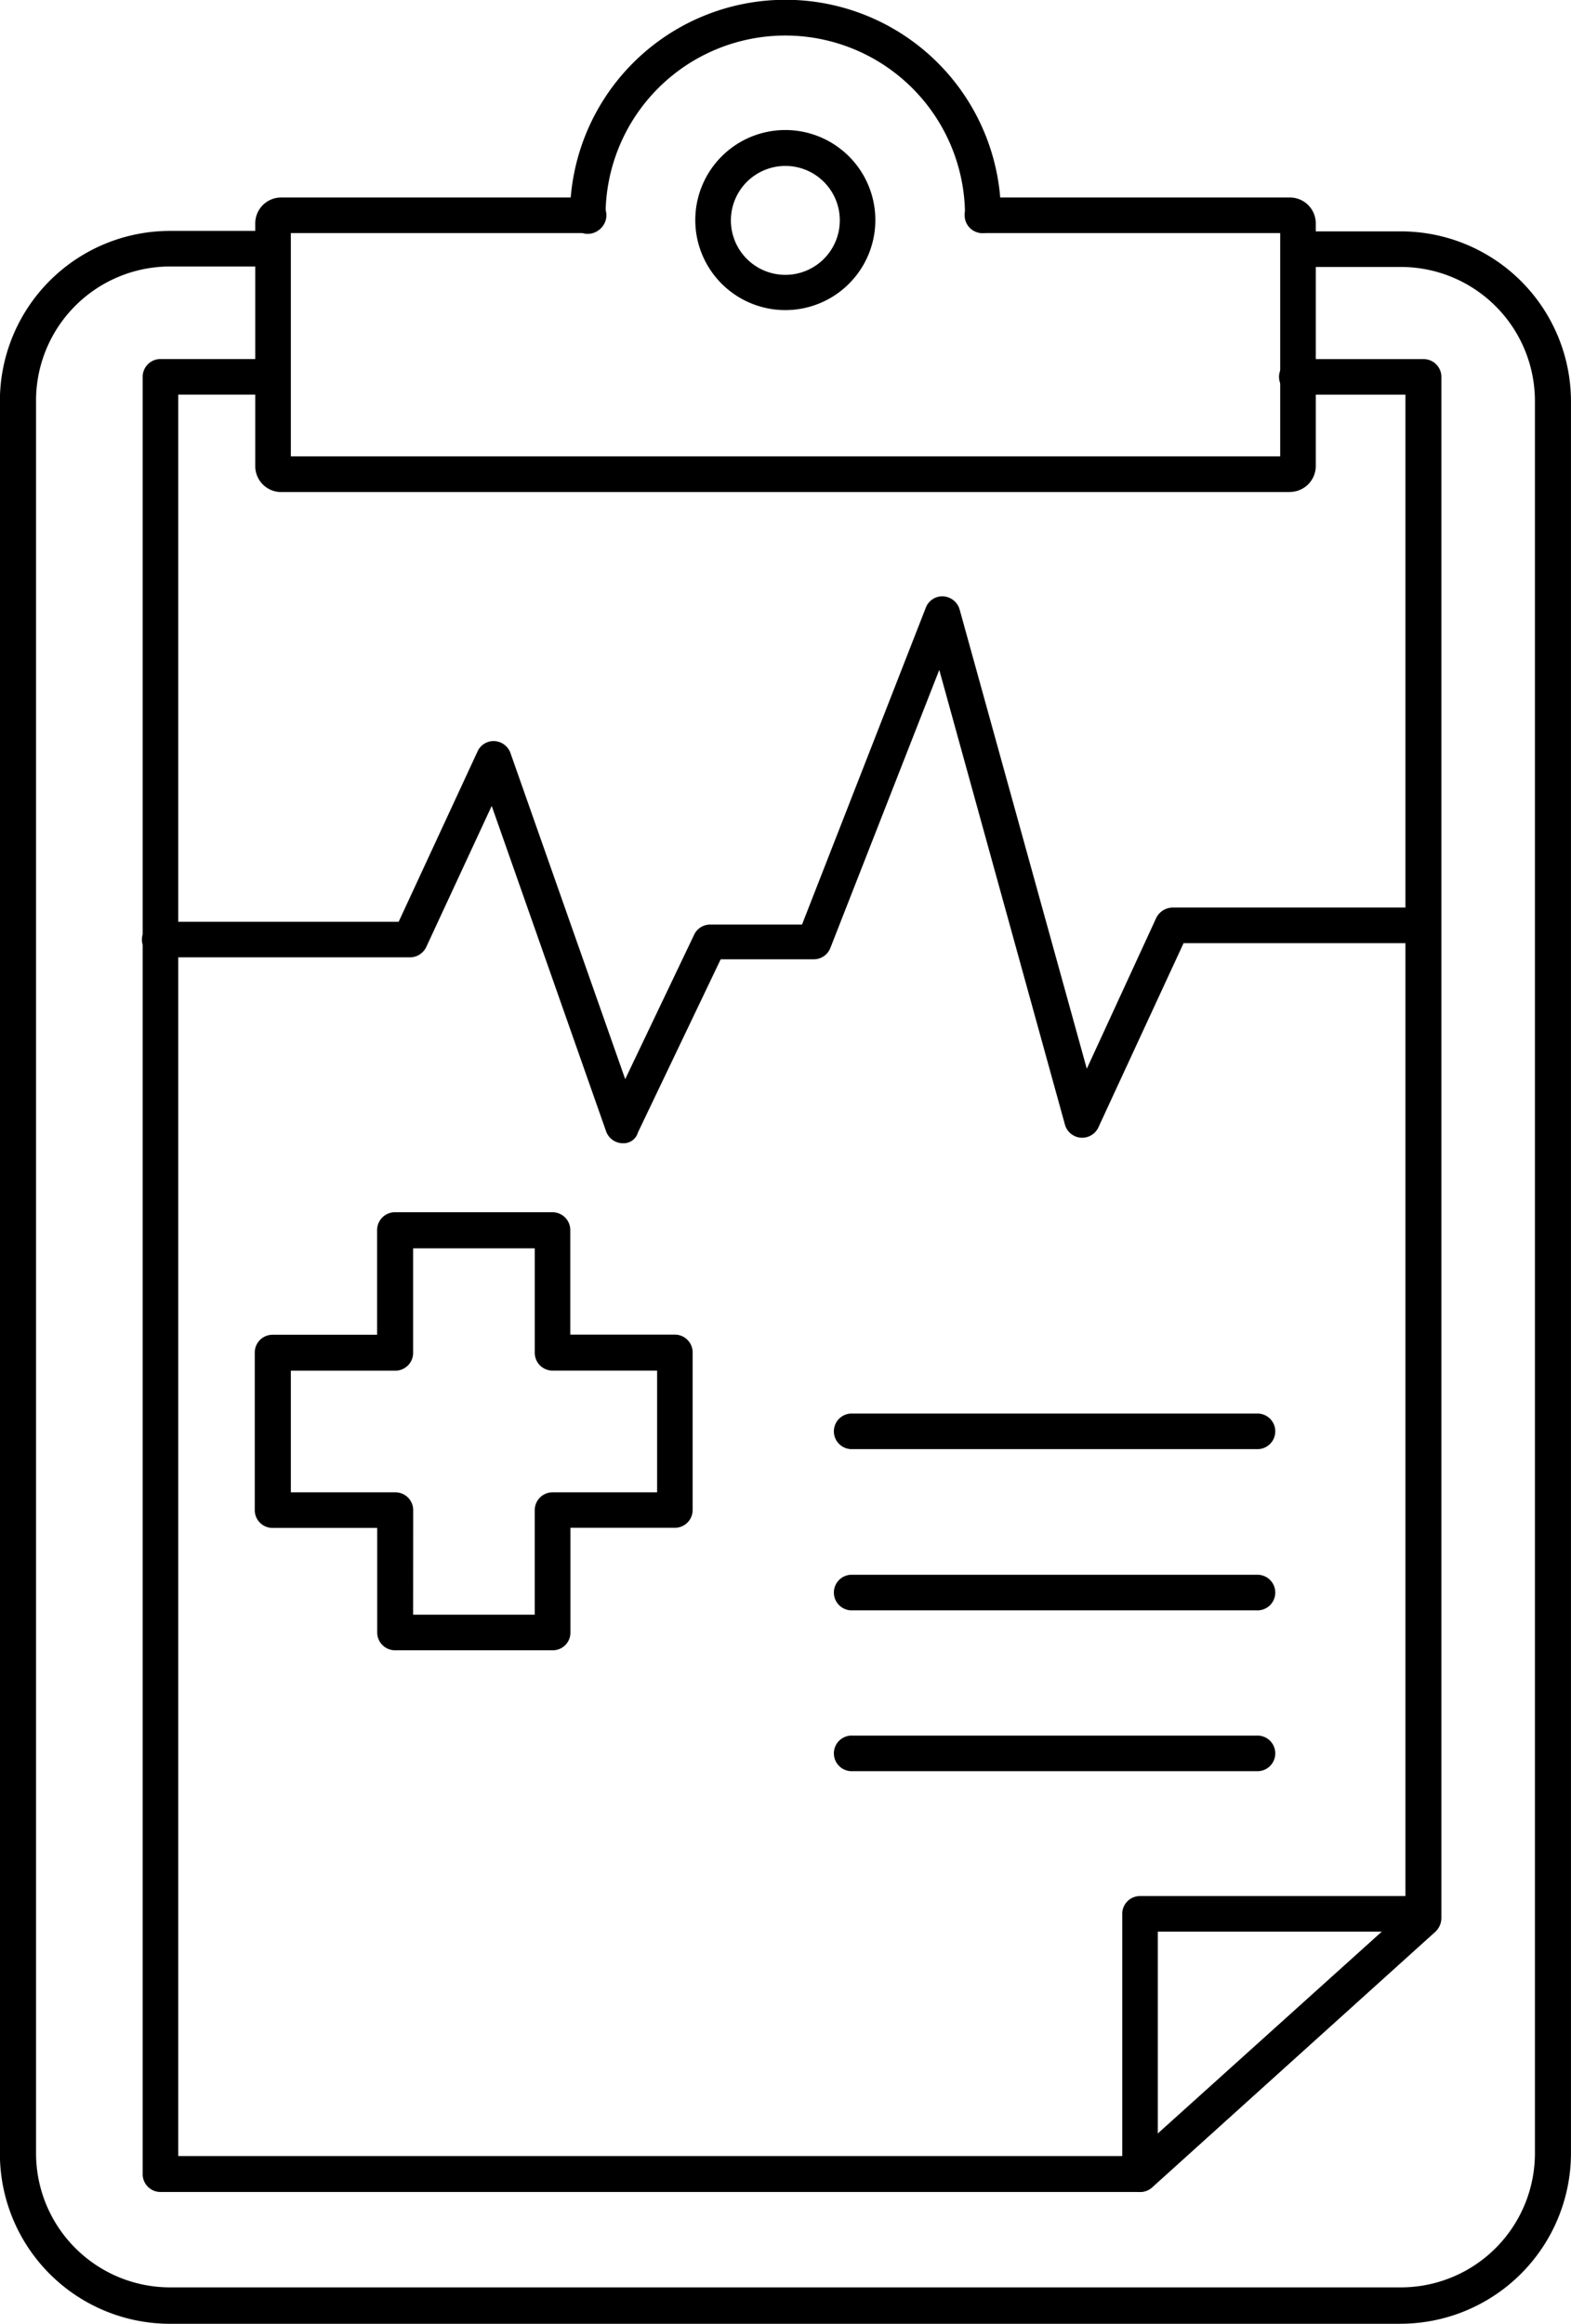
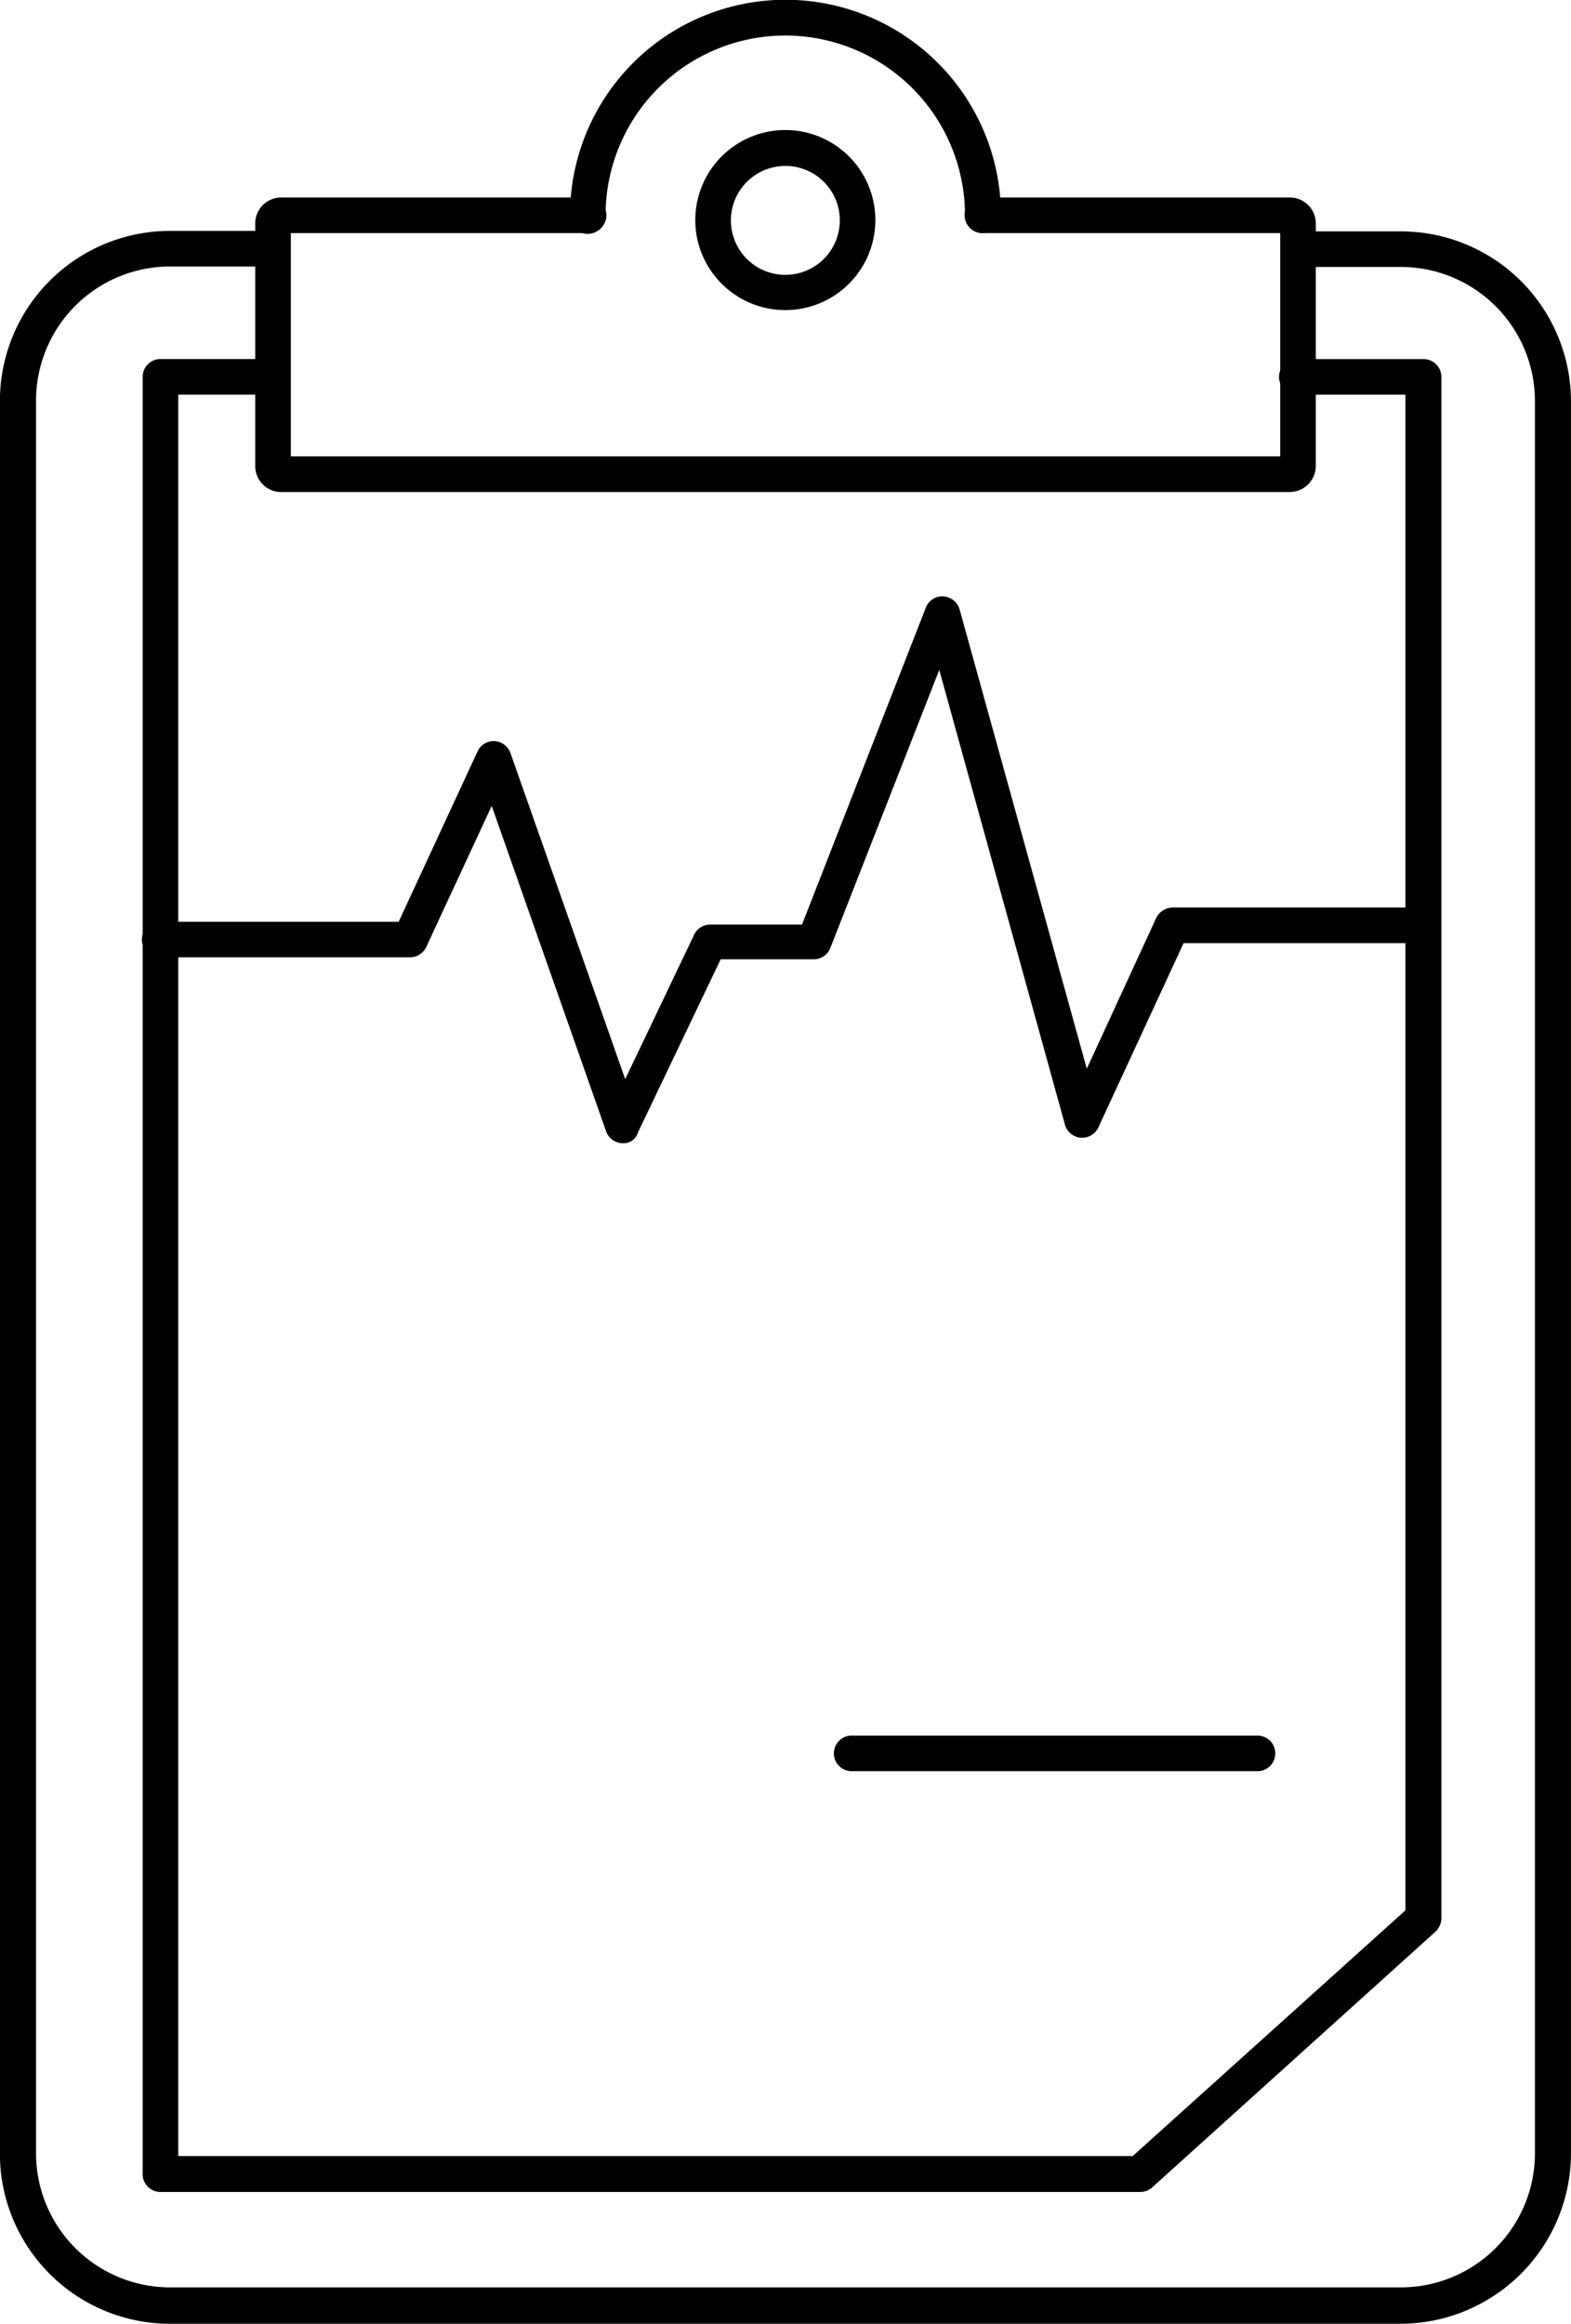
<svg xmlns="http://www.w3.org/2000/svg" width="46.941" height="69.43" viewBox="0 0 46.941 69.43">
  <g id="Medical_Report" data-name="Medical Report" transform="translate(-16.203 0)">
    <path id="Path_728" data-name="Path 728" d="M58.094,17.3H27.958a.773.773,0,0,1-.77-.77V9.27a.773.773,0,0,1,.77-.77h9.167a.532.532,0,1,1,0,1.063H28.251v6.672H57.813V9.563H48.939a.532.532,0,1,1,0-1.063h9.167a.773.773,0,0,1,.77.77v7.257a.776.776,0,0,1-.781.77ZM58.094,9.563Z" transform="translate(-3.358 -2.599)" />
    <path id="Path_729" data-name="Path 729" d="M53.069,6.964a.532.532,0,0,1-.532-.532,5.37,5.37,0,0,0-10.74,0,.532.532,0,1,1-1.063,0,6.438,6.438,0,0,1,12.877,0,.549.549,0,0,1-.542.532Z" transform="translate(-7.5)" />
    <path id="Path_730" data-name="Path 730" d="M48.815,10.975a2.69,2.69,0,1,1,2.69-2.69A2.69,2.69,0,0,1,48.815,10.975Zm0-4.307A1.627,1.627,0,1,0,50.443,8.3,1.625,1.625,0,0,0,48.815,6.668Z" transform="translate(-9.147 -1.71)" />
    <path id="Path_731" data-name="Path 731" d="M58.056,72.467H21.28A5.084,5.084,0,0,1,16.2,67.39V15.014A5.084,5.084,0,0,1,21.28,9.937H24.36a.532.532,0,0,1,0,1.063H21.28a4.007,4.007,0,0,0-4,4V67.379a4.007,4.007,0,0,0,4,4H58.066a4.007,4.007,0,0,0,4-4V15.014a4.007,4.007,0,0,0-4-4H54.985a.532.532,0,0,1,0-1.063h3.081a5.084,5.084,0,0,1,5.077,5.077V67.4a5.1,5.1,0,0,1-5.088,5.066Z" transform="translate(0 -3.038)" />
    <path id="Path_732" data-name="Path 732" d="M52.145,70.215H22.876a.532.532,0,0,1-.532-.532v-53.7a.532.532,0,0,1,.532-.532h3.352a.532.532,0,0,1,0,1.063H23.407V69.141h28.52L60.075,61.8V16.516H56.853a.532.532,0,1,1,0-1.063h3.764a.532.532,0,0,1,.532.532V62.035a.568.568,0,0,1-.174.4L52.5,70.085a.539.539,0,0,1-.358.13Z" transform="translate(-1.878 -4.724)" />
-     <path id="Path_733" data-name="Path 733" d="M65.032,90.435A.532.532,0,0,1,64.5,89.9V82.125a.532.532,0,0,1,.532-.532H73.5a.532.532,0,0,1,0,1.063H65.563V89.9a.532.532,0,0,1-.532.532Z" transform="translate(-14.765 -24.944)" />
    <path id="Path_734" data-name="Path 734" d="M36.7,42h-.033a.538.538,0,0,1-.477-.358l-3.417-9.72-1.953,4.209a.541.541,0,0,1-.488.315H22.876a.532.532,0,1,1,0-1.063h7.117L32.347,30.3a.526.526,0,0,1,.51-.315.538.538,0,0,1,.477.358l3.428,9.742,2.061-4.318a.527.527,0,0,1,.477-.3h2.745l3.7-9.471a.528.528,0,0,1,.521-.336.545.545,0,0,1,.488.391l3.8,13.723,2.072-4.5a.553.553,0,0,1,.488-.315H60.6a.532.532,0,0,1,0,1.063H53.446L50.9,41.527a.534.534,0,0,1-1-.087L46.146,27.858l-3.255,8.31a.53.53,0,0,1-.5.336H39.615l-2.473,5.175A.443.443,0,0,1,36.7,42Z" transform="translate(-1.878 -7.843)" />
-     <path id="Path_735" data-name="Path 735" d="M36.067,65.255H31.359a.532.532,0,0,1-.532-.532V61.6H27.7a.532.532,0,0,1-.532-.532V56.36a.532.532,0,0,1,.532-.532h3.124V52.7a.532.532,0,0,1,.532-.532h4.708a.532.532,0,0,1,.532.532v3.124h3.124a.532.532,0,0,1,.532.532v4.708a.532.532,0,0,1-.532.532H36.6v3.124A.526.526,0,0,1,36.067,65.255ZM31.9,64.192h3.634V61.068a.532.532,0,0,1,.532-.532h3.124V56.9H36.067a.532.532,0,0,1-.532-.532V53.246H31.9v3.124a.532.532,0,0,1-.532.532H28.246v3.634H31.37a.532.532,0,0,1,.532.532Z" transform="translate(-3.353 -15.949)" />
-     <path id="Path_736" data-name="Path 736" d="M64.73,61.891H52.656a.532.532,0,1,1,0-1.063H64.741a.532.532,0,1,1-.011,1.063Z" transform="translate(-10.982 -18.595)" />
-     <path id="Path_737" data-name="Path 737" d="M64.73,68.829H52.656a.532.532,0,1,1,0-1.063H64.741a.532.532,0,1,1-.011,1.063Z" transform="translate(-10.982 -20.716)" />
    <path id="Path_738" data-name="Path 738" d="M64.73,75.751H52.656a.532.532,0,1,1,0-1.063H64.741a.532.532,0,1,1-.011,1.063Z" transform="translate(-10.982 -22.833)" />
  </g>
</svg>